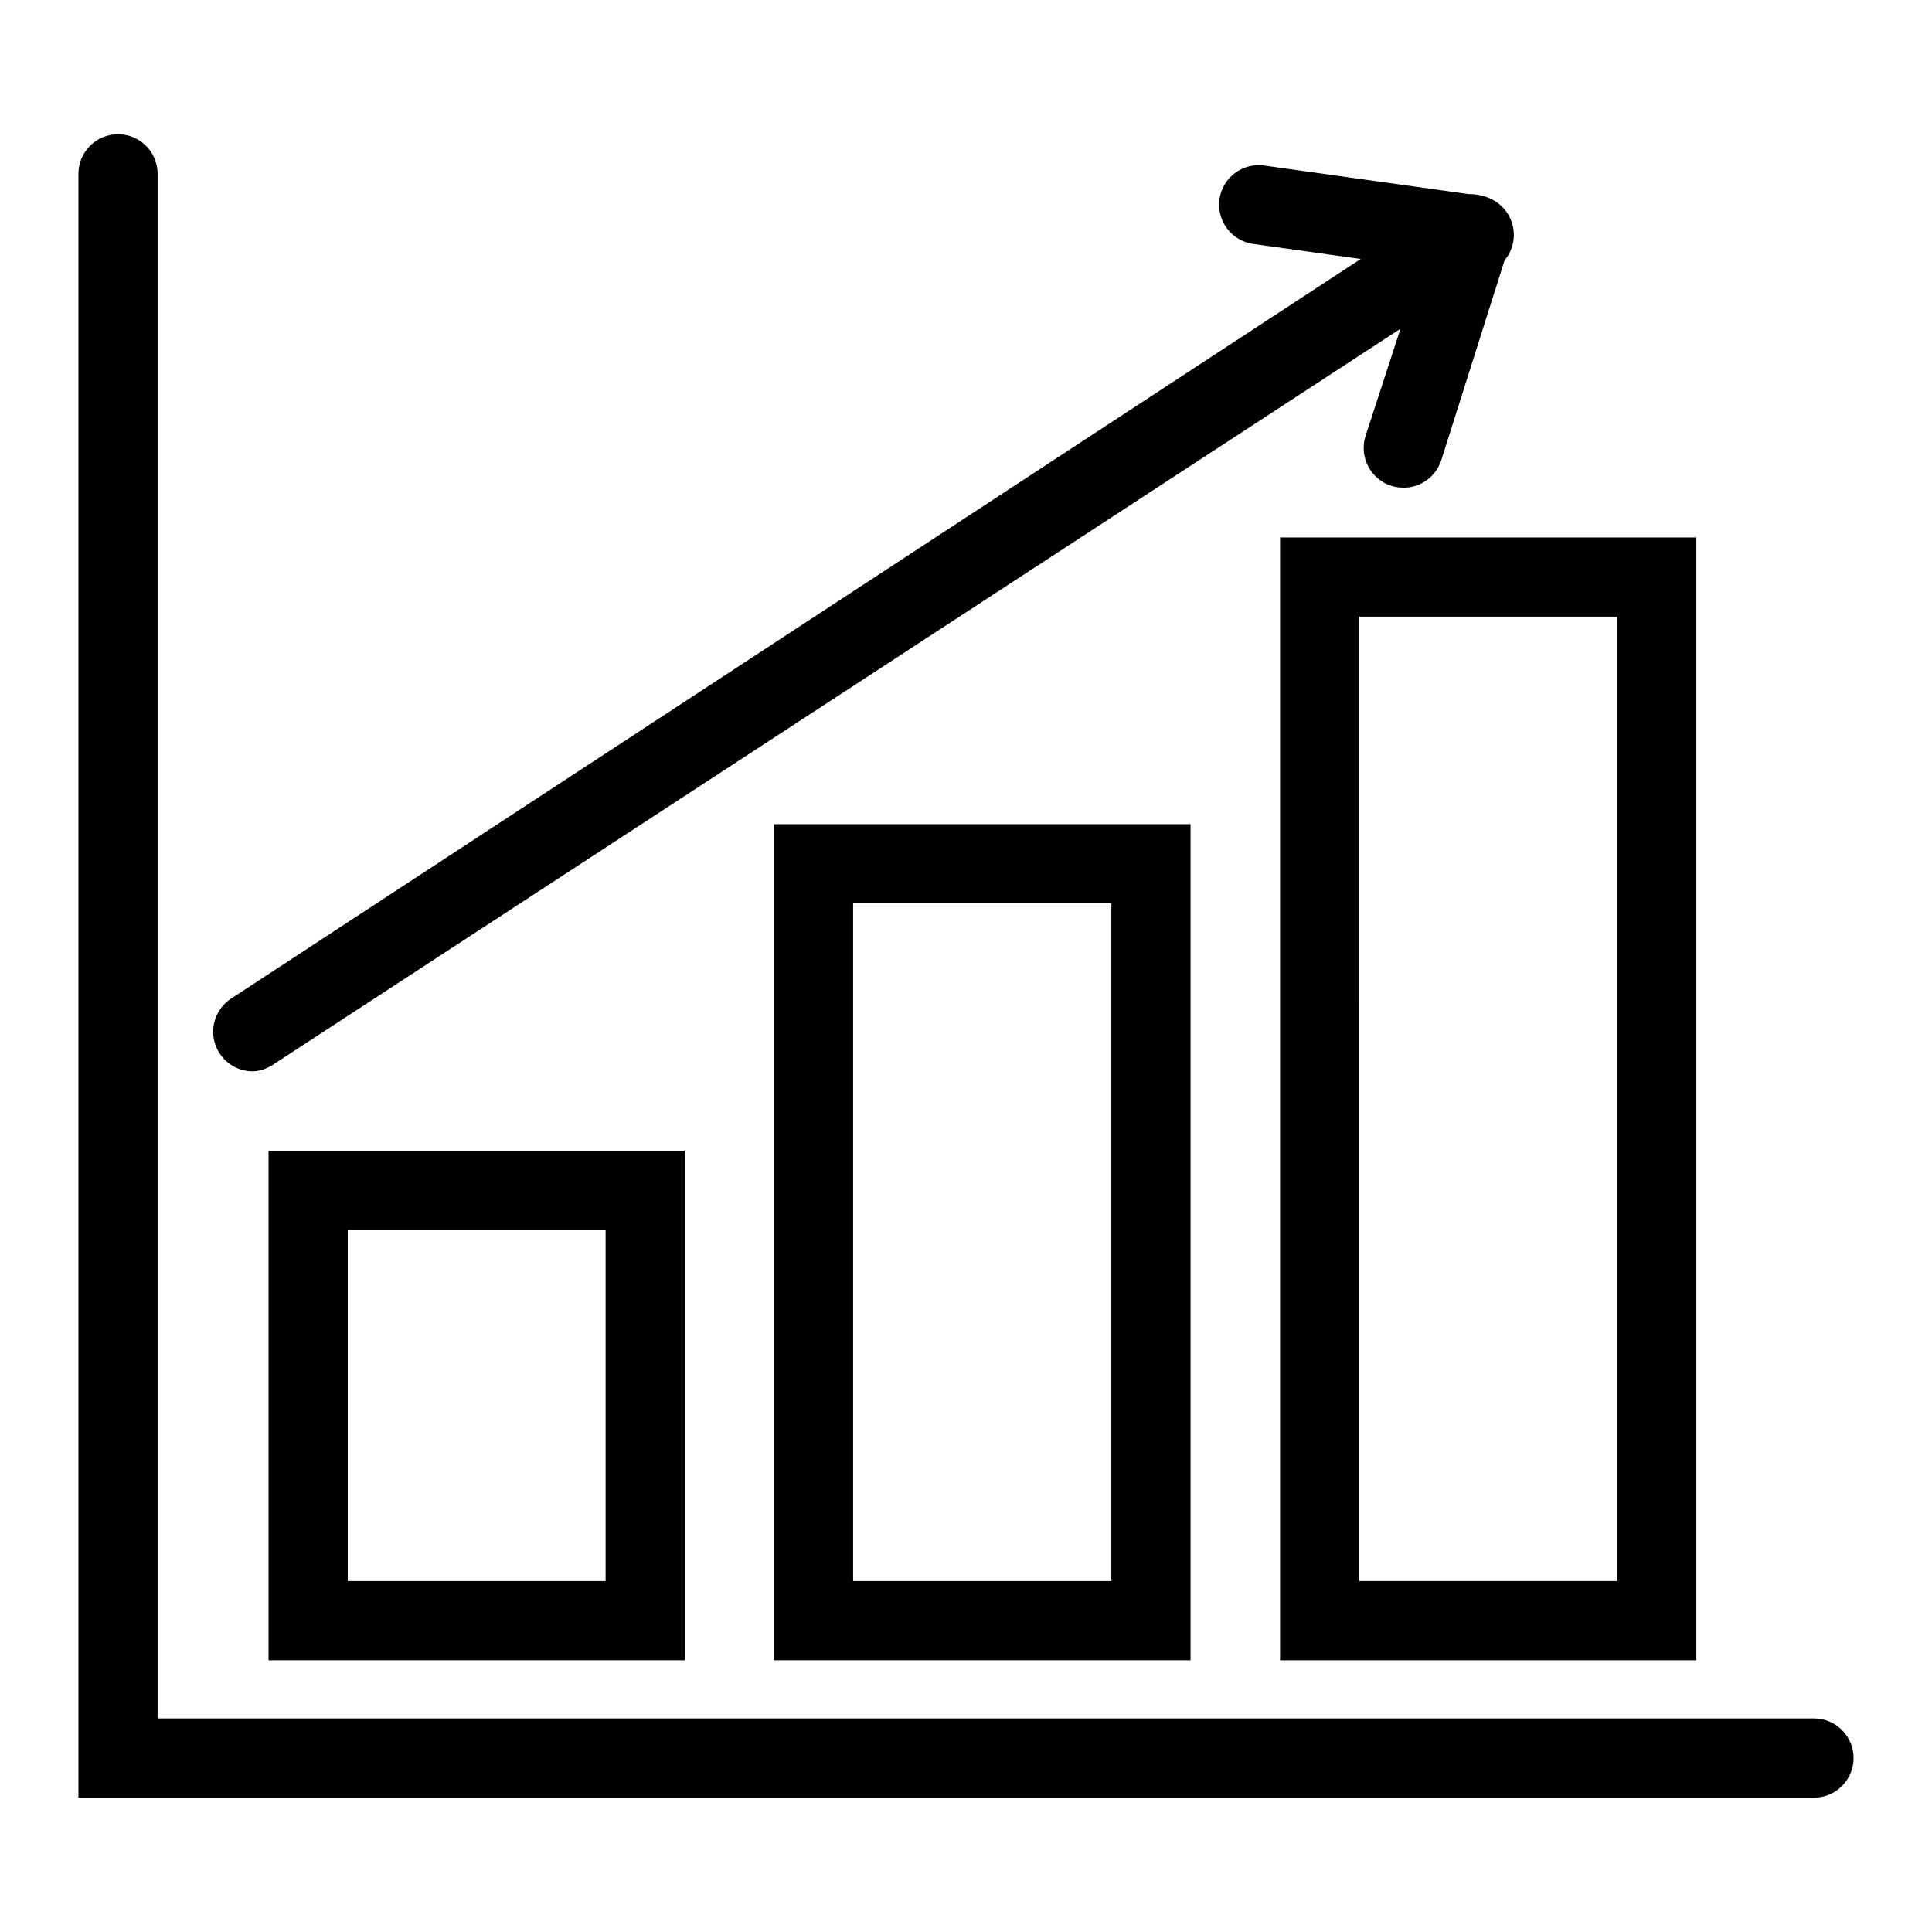
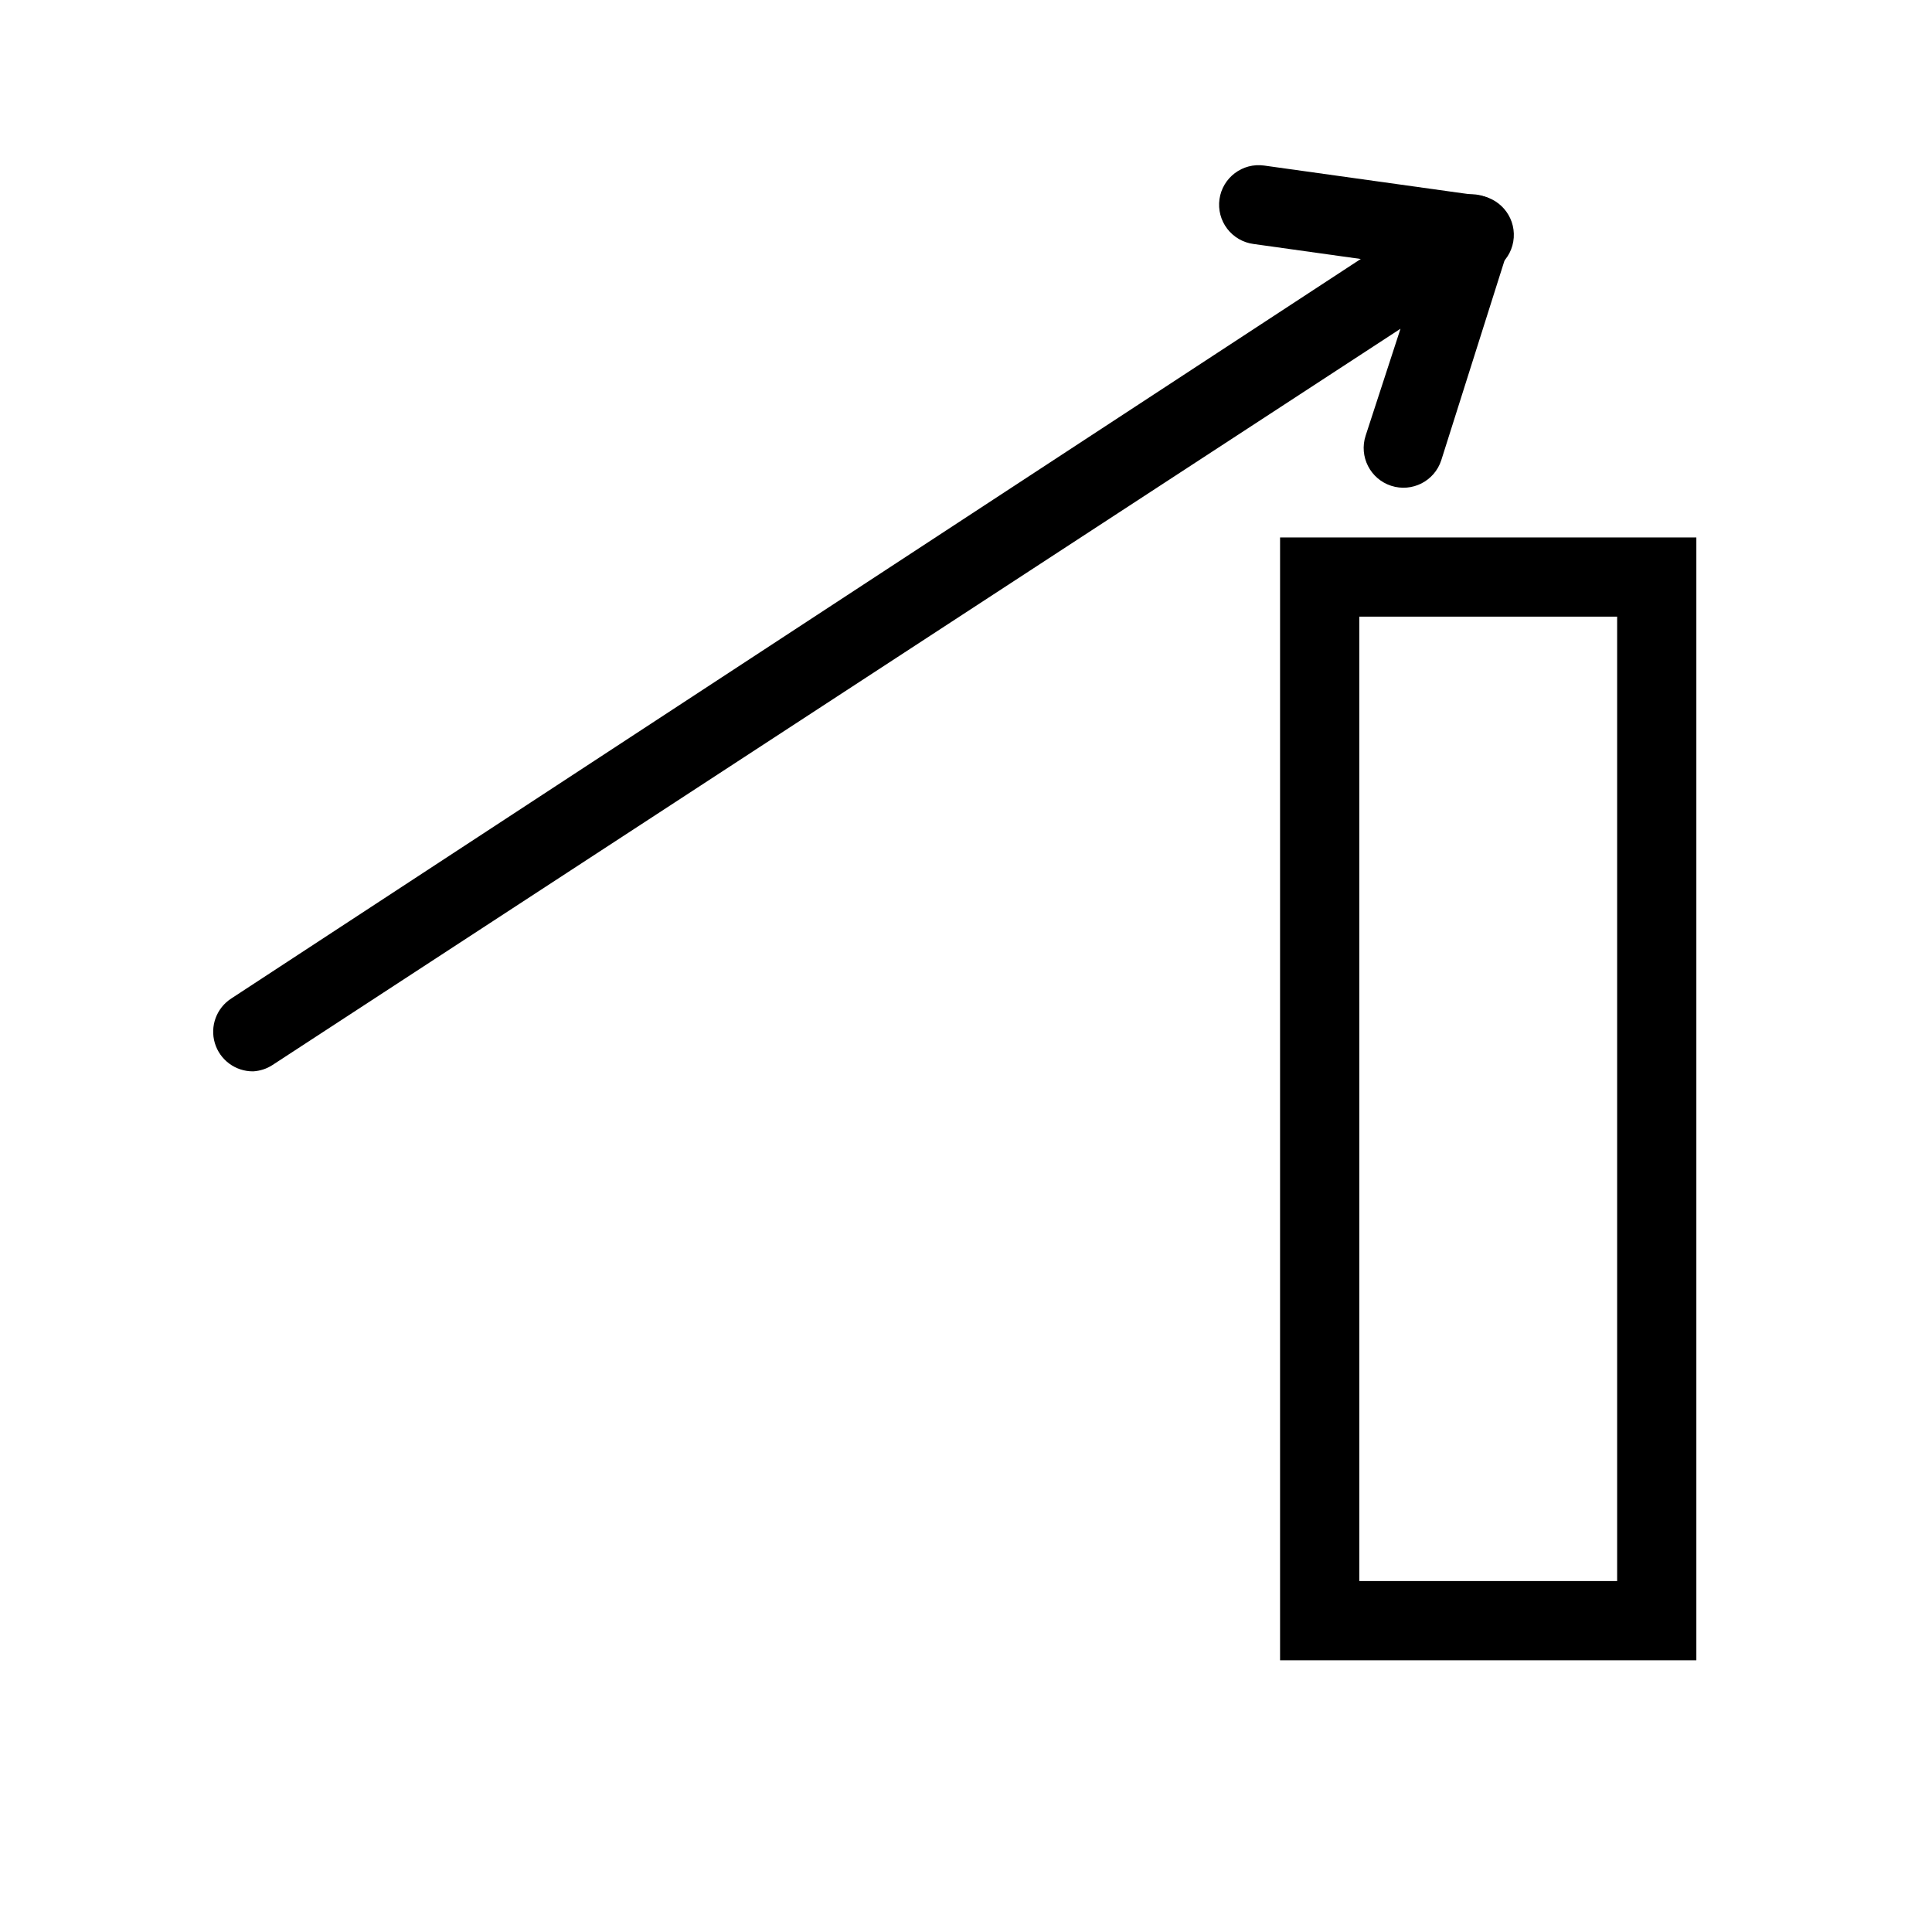
<svg xmlns="http://www.w3.org/2000/svg" fill="#000000" width="800px" height="800px" version="1.1" viewBox="144 144 512 512">
  <g>
-     <path d="m624.72 620.41h-459.94v-430.34c0-5.797 4.699-10.496 10.496-10.496s10.496 4.699 10.496 10.496v409.34h438.95c5.797 0 10.496 4.699 10.496 10.496s-4.699 10.496-10.496 10.496z" />
    <path d="m593.55 583.99h-110.32v-297.56h110.32zm-89.32-20.992h68.328v-255.58h-68.332z" />
-     <path d="m459.51 583.99h-110.42v-221.57h110.42zm-89.426-20.992h68.434v-179.59h-68.434z" />
-     <path d="m325.48 583.99h-110.31v-134.98h110.31zm-89.32-20.992h68.328v-92.992h-68.328z" />
    <path d="m211.07 427.92c-4.668 0.035-8.797-3.016-10.137-7.488-1.336-4.473 0.441-9.293 4.363-11.824l322.86-211.39c3.731-2.465 8.617-2.293 12.168 0.43 3.551 2.723 4.988 7.394 3.574 11.641l-17.949 56.68c-1.797 5.535-7.738 8.566-13.277 6.769-5.535-1.797-8.566-7.742-6.769-13.277l9.238-28.34-298.93 195.12c-1.539 1-3.312 1.578-5.144 1.68z" />
    <path d="m533.93 216.53h-1.469l-56.258-7.871h-0.004c-2.773-0.363-5.289-1.824-6.984-4.051-1.695-2.227-2.43-5.039-2.043-7.809 0.812-5.738 6.125-9.734 11.863-8.922l56.363 7.871c5.797 0.406 10.164 5.434 9.762 11.23-0.406 5.797-5.434 10.168-11.23 9.762z" />
  </g>
</svg>